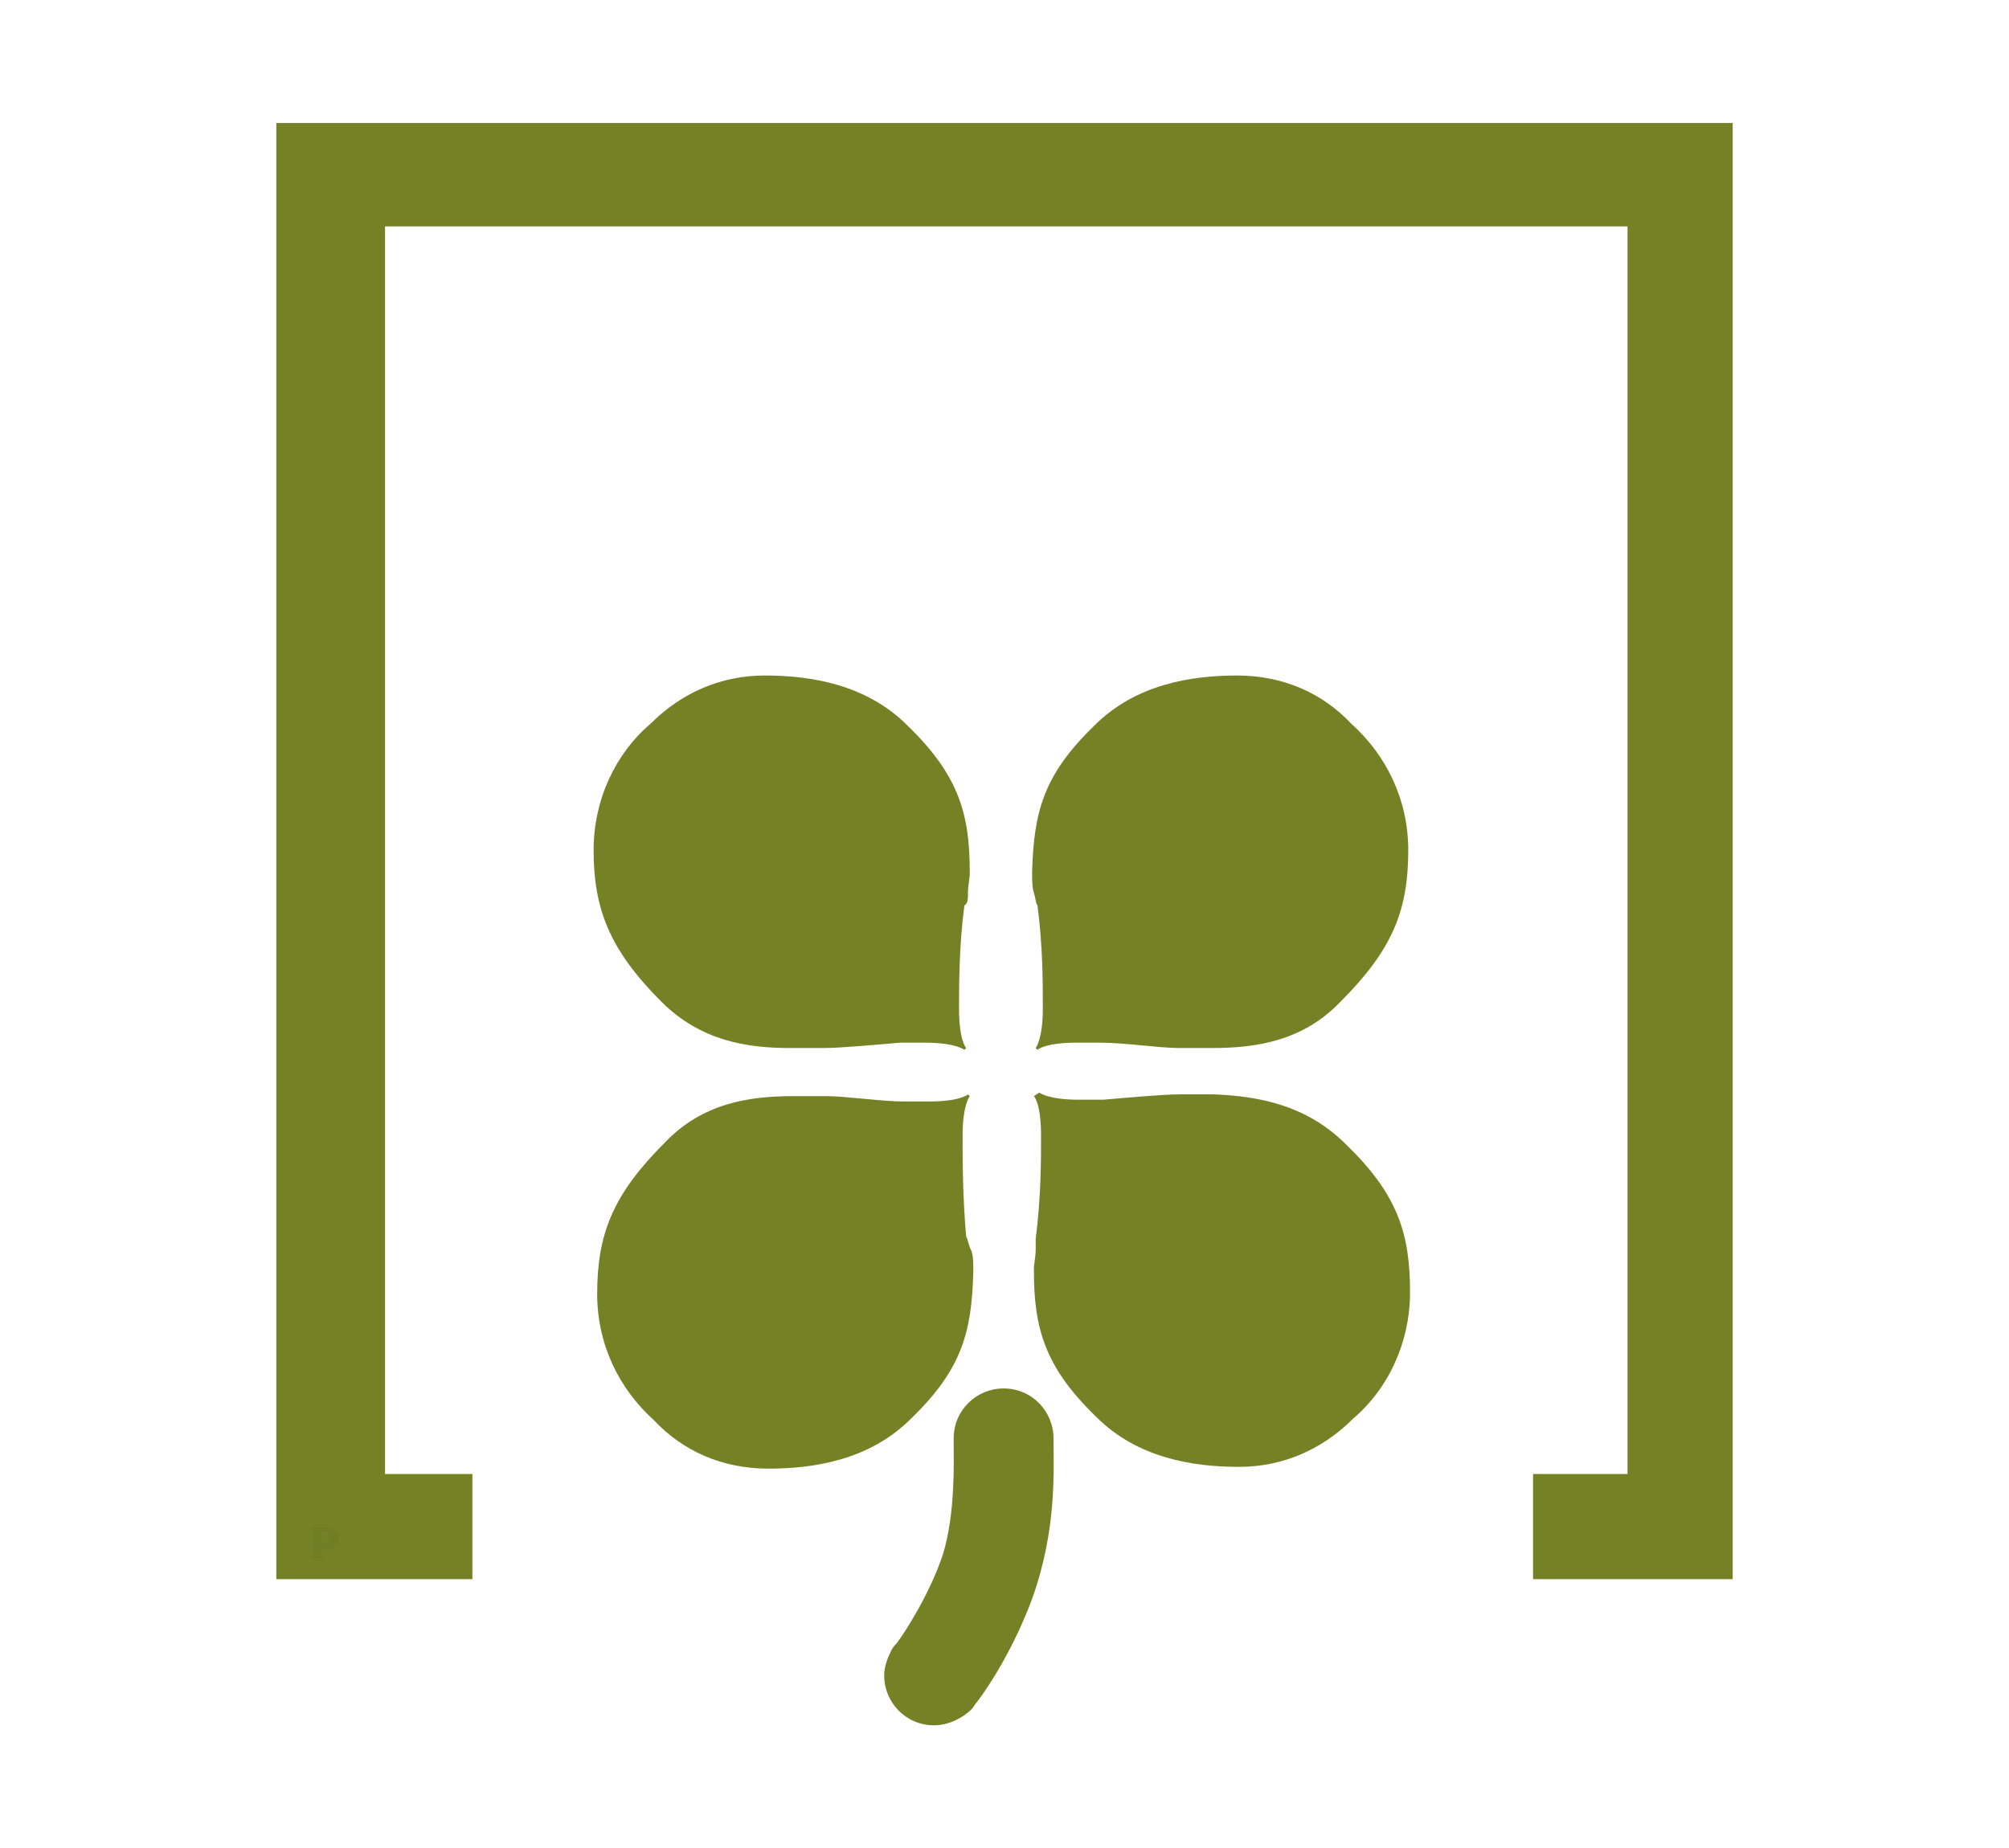
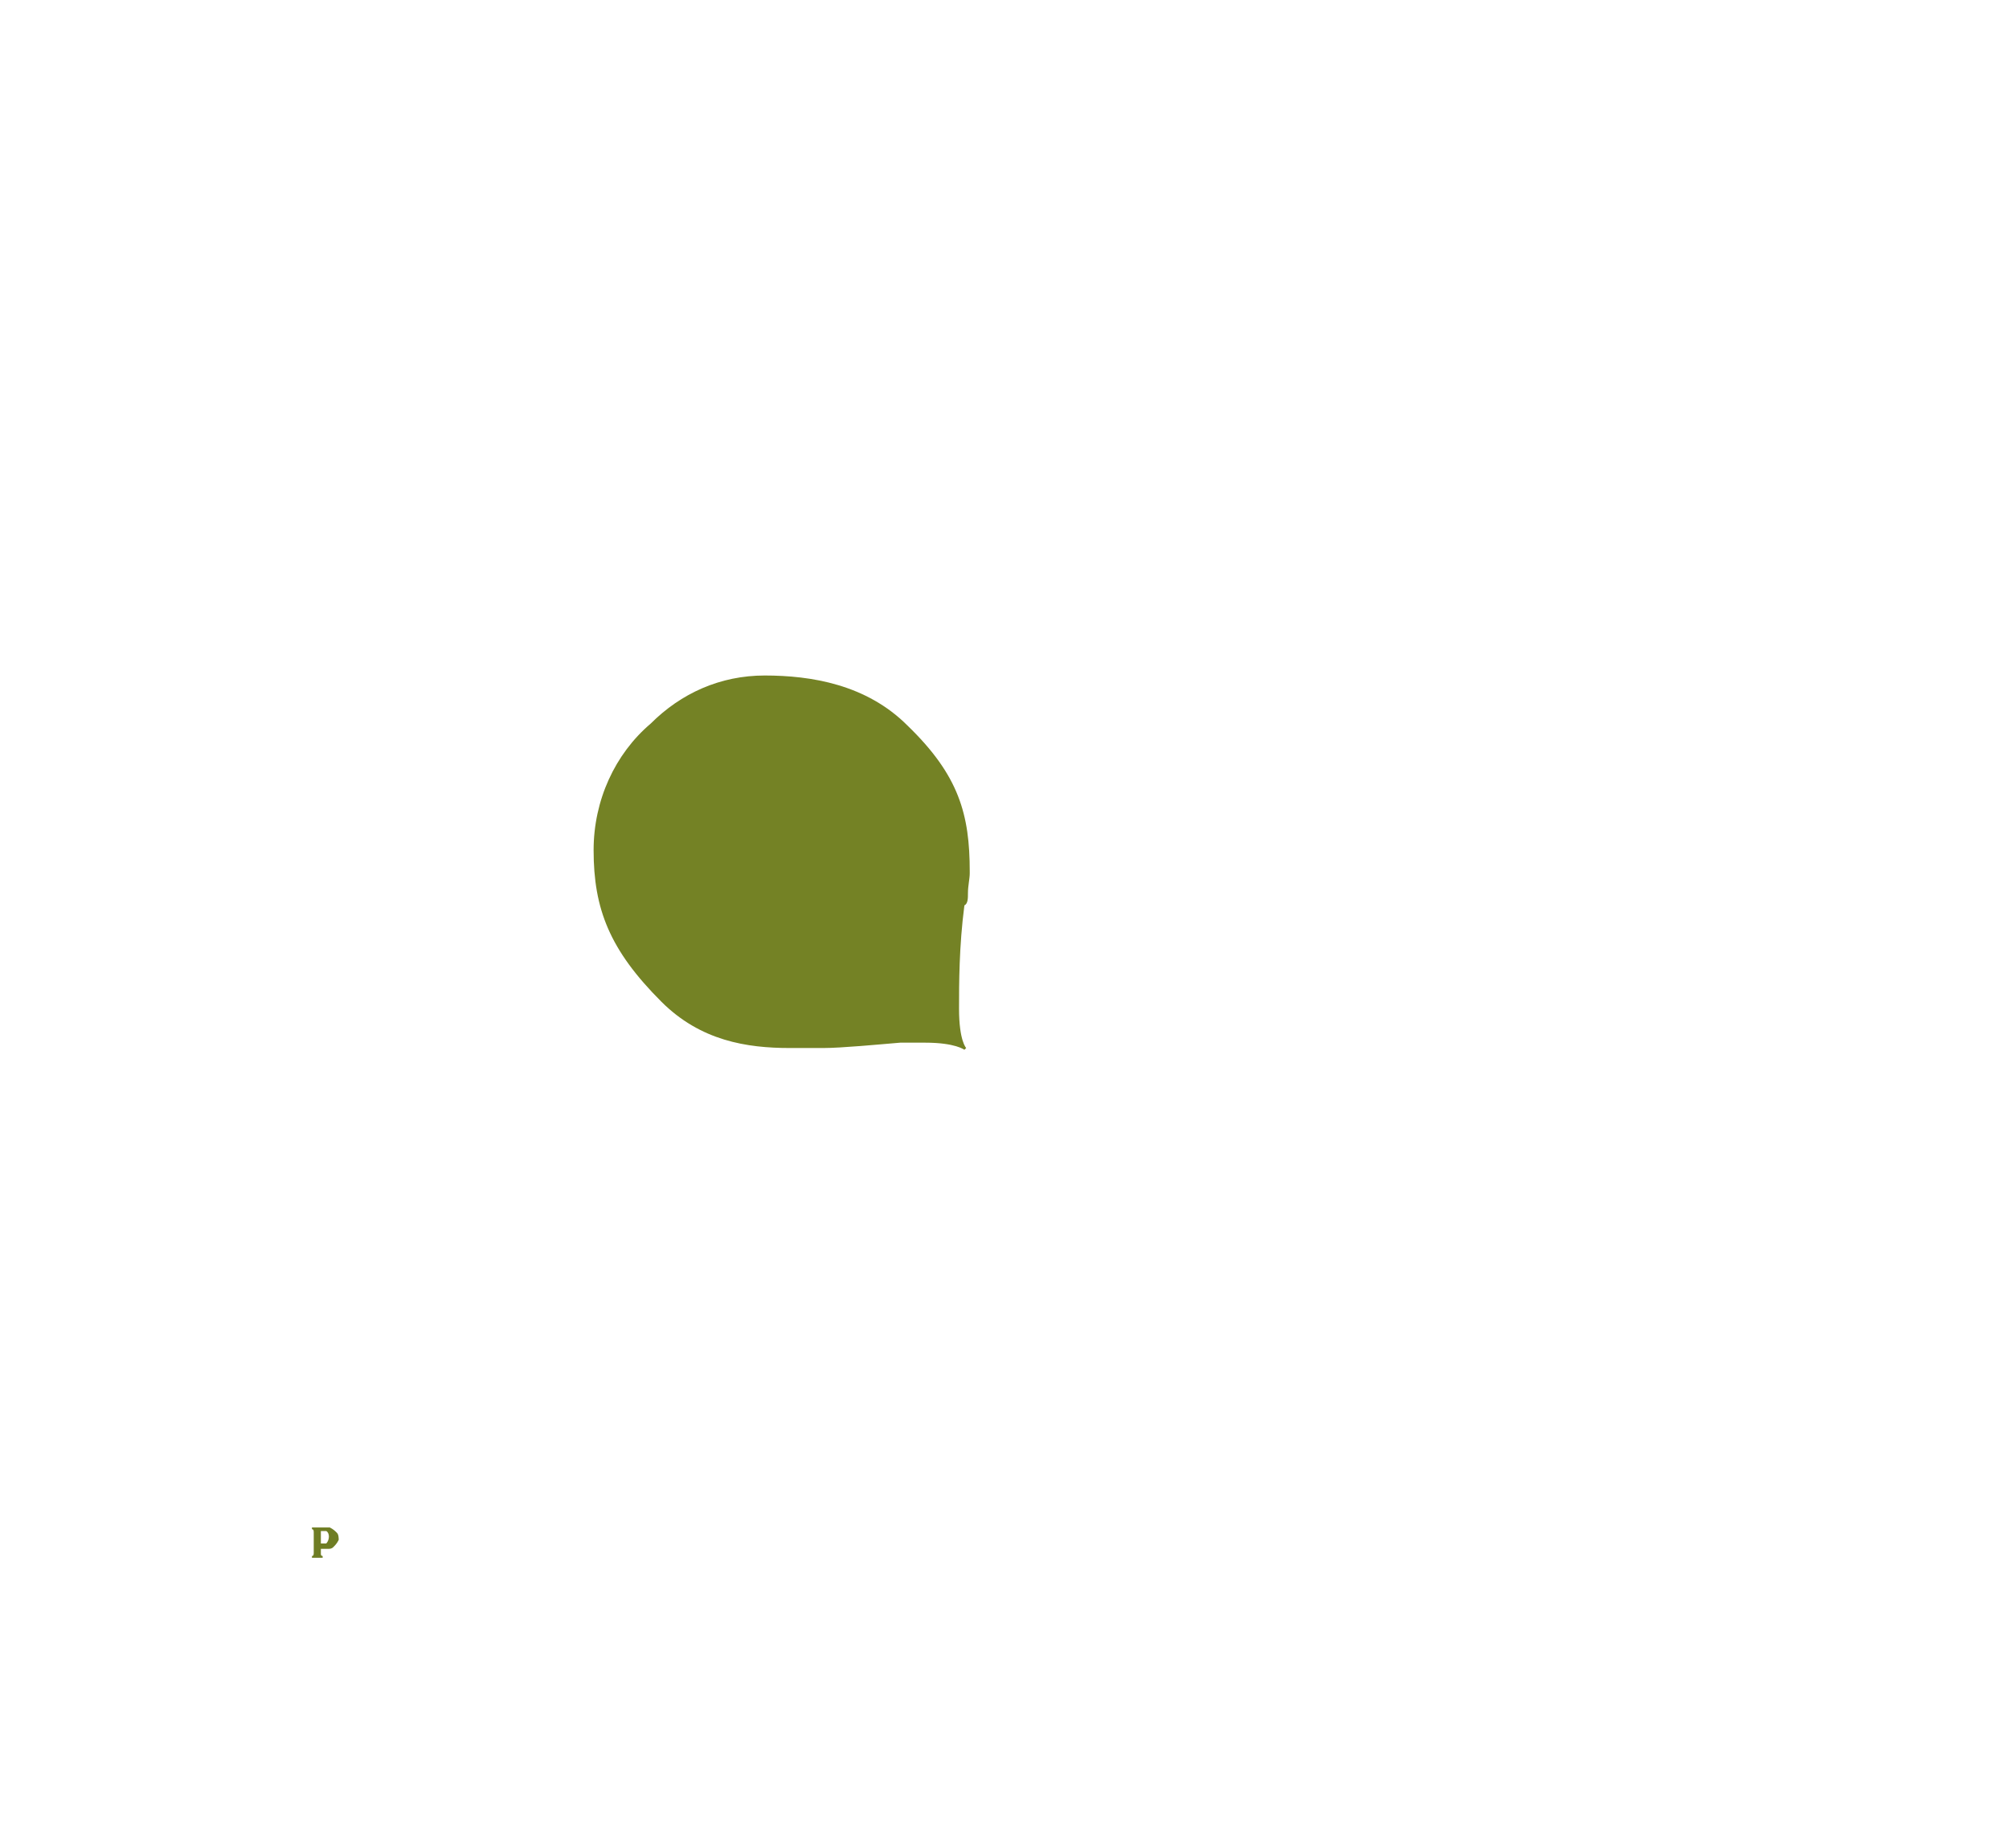
<svg xmlns="http://www.w3.org/2000/svg" version="1.1" id="Capa_1" x="0px" y="0px" viewBox="0 0 112.7 103.7" style="enable-background:new 0 0 112.7 103.7;" xml:space="preserve">
  <style type="text/css">
	.st0{fill:#DDDDDD;}
	.st1{fill:#1F364A;}
	.st2{fill:none;stroke:#B68D24;stroke-width:2;stroke-linecap:round;stroke-linejoin:round;stroke-miterlimit:10;}
	.st3{fill:#FFFFFF;}
	.st4{fill:#043F65;}
	.st5{opacity:0.95;}
	.st6{fill:#679734;}
	.st7{fill:none;stroke:#FFFFFF;stroke-width:3;stroke-linecap:round;stroke-linejoin:round;stroke-miterlimit:10;}
	.st8{fill:#B68D24;}
	.st9{fill:#DDECFF;}
	.st10{fill:#096733;}
	.st11{fill:#606060;}
	.st12{fill:#CC9840;}
	.st13{fill:#9B9B9B;}
	.st14{fill:#F2F2F2;}
	.st15{fill:#098042;}
	.st16{fill:#73388E;}
	.st17{fill:#748225;}
	.st18{fill:#D93F46;}
	.st19{fill:#3378B0;}
	.st20{fill:#00979A;}
	.st21{fill:#C91517;}
	.st22{fill:#EC2F51;}
	.st23{fill:#2DB175;}
	.st24{fill:#F98052;}
	.st25{fill:#F8809B;}
	.st26{fill:#1EC4F4;}
	.st27{fill:none;stroke:#D4A735;stroke-width:2;stroke-linecap:round;stroke-linejoin:round;stroke-miterlimit:10;}
	.st28{fill:#D4A735;}
	.st29{fill:none;stroke:#B38A24;stroke-miterlimit:10;}
	.st30{fill:none;}
	.st31{fill:#DADADA;}
	.st32{fill:#B38A24;}
	.st33{clip-path:url(#SVGID_00000075129501002285913840000010096083061293842087_);}
	.st34{fill:#E6F2E9;}
	.st35{opacity:0.74;}
	.st36{fill:none;stroke:#FFFFFF;stroke-miterlimit:10;}
	.st37{clip-path:url(#SVGID_00000075864758129045725420000011807708881124508304_);}
	.st38{clip-path:url(#SVGID_00000154419768069503859840000014885119963128239521_);}
	.st39{fill:none;stroke:#1F364A;stroke-width:6;stroke-linecap:round;stroke-linejoin:round;stroke-miterlimit:10;}
	.st40{fill:#26A66C;}
	.st41{clip-path:url(#SVGID_00000163756134892879481870000012236755267438150329_);}
	.st42{clip-path:url(#SVGID_00000087377171797914381410000003371123260900214170_);}
	.st43{clip-path:url(#SVGID_00000114066303756589544120000017207277560757233074_);}
	.st44{clip-path:url(#SVGID_00000058576453113708876910000018218073517198156985_);}
	.st45{fill:#6B3485;}
	.st46{fill:#097A3F;}
	.st47{fill:#CF3C43;}
	.st48{fill:#6F7D24;}
	.st49{fill:#C41516;}
	.st50{fill:#3274AB;}
	.st51{fill:#008C8F;}
	.st52{fill:#043859;}
</style>
  <g>
    <g>
      <g>
-         <path class="st17" d="M54.3,50.1c0-0.4,0.1-0.8,0.1-1.1c0,0,0-0.1,0-0.1c0,0,0,0,0,0l0,0c0-3.2-0.6-5.4-3.5-8.2     c-2.3-2.3-5.4-2.8-8-2.8c-2.5,0-4.7,1-6.4,2.7c-2,1.7-3.2,4.3-3.2,7.1c0,3.3,0.9,5.6,3.8,8.5c2.2,2.2,4.8,2.6,7.2,2.6l0,0     c0,0,1.7,0,1.9,0c1,0,3.1-0.2,4.3-0.3c1.1,0,0.6,0,1.4,0c1.7,0,2.2,0.4,2.2,0.4l0.1-0.1l0,0c0,0-0.4-0.4-0.4-2.2     c0-1.4,0-3.5,0.3-5.8C54.3,50.7,54.3,50.4,54.3,50.1z M54.2,50.9c0,0,0-0.1,0-0.1C54.2,50.9,54.2,51,54.2,50.9z" />
-         <path class="st17" d="M58.2,50.8c0.3,2.3,0.3,4.3,0.3,5.8c0,1.7-0.4,2.2-0.4,2.2l0,0l0.1,0.1c0,0,0.4-0.4,2.2-0.4     c0.8,0,0.4,0,1.4,0c1.2,0,3.3,0.3,4.3,0.3c0.1,0,1.9,0,1.9,0l0,0c2.5,0,5.1-0.4,7.2-2.6c2.9-2.9,3.8-5.1,3.8-8.5     c0-2.8-1.2-5.3-3.2-7.1c-1.6-1.7-3.8-2.7-6.4-2.7c-2.6,0-5.7,0.5-8,2.8c-2.9,2.8-3.4,4.9-3.5,8.2l0,0c0,0,0,0,0,0     c0,0,0,0.1,0,0.1c0,0.4,0,0.8,0.1,1.1C58.1,50.4,58.1,50.7,58.2,50.8z M58.2,50.8c0,0,0,0.1,0,0.1C58.2,51,58.2,50.9,58.2,50.8z" />
-         <path class="st17" d="M54.2,69.4C54,67.1,54,65.1,54,63.7c0-1.7,0.4-2.2,0.4-2.2l0,0l-0.1-0.1c0,0-0.4,0.4-2.2,0.4     c-0.8,0-0.4,0-1.4,0c-1.2,0-3.3-0.3-4.3-0.3c-0.1,0-1.9,0-1.9,0l0,0c-2.5,0-5.1,0.4-7.2,2.6c-2.9,2.9-3.8,5.1-3.8,8.5     c0,2.8,1.2,5.3,3.2,7.1c1.6,1.7,3.8,2.7,6.4,2.7c2.6,0,5.7-0.5,8-2.8c2.9-2.8,3.4-4.9,3.5-8.2l0,0c0,0,0,0,0,0c0,0,0-0.1,0-0.1     c0-0.4,0-0.8-0.1-1.1C54.3,69.8,54.3,69.5,54.2,69.4z M54.2,69.4c0,0,0-0.1,0-0.1C54.2,69.2,54.2,69.3,54.2,69.4z" />
-         <path class="st17" d="M58.1,70.1c0,0.4-0.1,0.8-0.1,1.1c0,0,0,0.1,0,0.1c0,0,0,0,0,0l0,0c0,3.2,0.6,5.4,3.5,8.2     c2.3,2.3,5.4,2.8,8,2.8c2.5,0,4.7-1,6.4-2.7c2-1.7,3.2-4.3,3.2-7.1c0-3.3-0.7-5.5-3.6-8.3c-2.2-2.2-4.9-2.7-7.4-2.8l0,0     c0,0-1.7,0-1.9,0c-1,0-3.1,0.2-4.3,0.3c-1.1,0-0.6,0-1.4,0c-1.7,0-2.2-0.4-2.2-0.4L58,61.5l0,0c0,0,0.4,0.4,0.4,2.2     c0,1.4,0,3.5-0.3,5.8C58.1,69.5,58.1,69.8,58.1,70.1z M58.2,69.3c0,0,0,0.1,0,0.1C58.2,69.3,58.2,69.2,58.2,69.3z" />
-         <path class="st17" d="M57.9,89.7c1.4-3.9,1.2-7.2,1.2-9c0-1.5-1.2-2.8-2.8-2.8c-1.5,0-2.8,1.2-2.8,2.8c0,0.1,0,0.2,0,0.3     c0,1,0.1,3.9-0.6,6.2c-0.7,2.1-2,4.2-2.6,5c-0.1,0.1-0.2,0.2-0.3,0.4c0,0,0,0,0,0l0,0c-0.2,0.4-0.4,0.9-0.4,1.4     c0,1.5,1.2,2.8,2.8,2.8c0.8,0,1.6-0.4,2.1-0.9l0,0c0,0,0,0,0,0c0.1-0.1,0.2-0.3,0.3-0.4C55.5,94.6,56.9,92.4,57.9,89.7z" />
+         <path class="st17" d="M54.3,50.1c0-0.4,0.1-0.8,0.1-1.1c0,0,0-0.1,0-0.1c0,0,0,0,0,0l0,0c0-3.2-0.6-5.4-3.5-8.2     c-2.3-2.3-5.4-2.8-8-2.8c-2.5,0-4.7,1-6.4,2.7c-2,1.7-3.2,4.3-3.2,7.1c0,3.3,0.9,5.6,3.8,8.5c2.2,2.2,4.8,2.6,7.2,2.6c0,0,1.7,0,1.9,0c1,0,3.1-0.2,4.3-0.3c1.1,0,0.6,0,1.4,0c1.7,0,2.2,0.4,2.2,0.4l0.1-0.1l0,0c0,0-0.4-0.4-0.4-2.2     c0-1.4,0-3.5,0.3-5.8C54.3,50.7,54.3,50.4,54.3,50.1z M54.2,50.9c0,0,0-0.1,0-0.1C54.2,50.9,54.2,51,54.2,50.9z" />
      </g>
    </g>
    <g>
      <g>
-         <path class="st17" d="M97.2,88.6H86v-5.9h5.3v-70H21.6v70h4.9v5.9h-11V6.9h81.7V88.6z" />
-       </g>
+         </g>
    </g>
  </g>
  <path class="st48" d="M18.1,87.4c0,0,0-0.1,0-0.1c-0.1,0-0.1-0.1-0.1-0.1c0-0.1,0-0.2,0-0.3c0.1,0,0.3,0,0.4,0c0.1,0,0.2,0,0.3-0.1  c0.1-0.1,0.2-0.2,0.3-0.4c0-0.1,0-0.3-0.1-0.4c-0.1-0.1-0.2-0.2-0.4-0.3c-0.2,0-0.4,0-0.6,0c-0.1,0-0.3,0-0.4,0c0,0,0,0.1,0,0.1  c0.1,0,0.1,0.1,0.1,0.2c0,0.1,0,0.1,0,0.1c0,0.2,0,0.4,0,0.7c0,0.1,0,0.2,0,0.3c0,0.1,0,0.2-0.1,0.2c0,0,0,0.1,0,0.1  C17.6,87.4,17.9,87.4,18.1,87.4z M18,85.9c0.1,0,0.2,0,0.3,0c0.2,0.1,0.2,0.5,0,0.7c-0.1,0-0.2,0-0.3,0C18,86.4,18,86.1,18,85.9z" />
</svg>